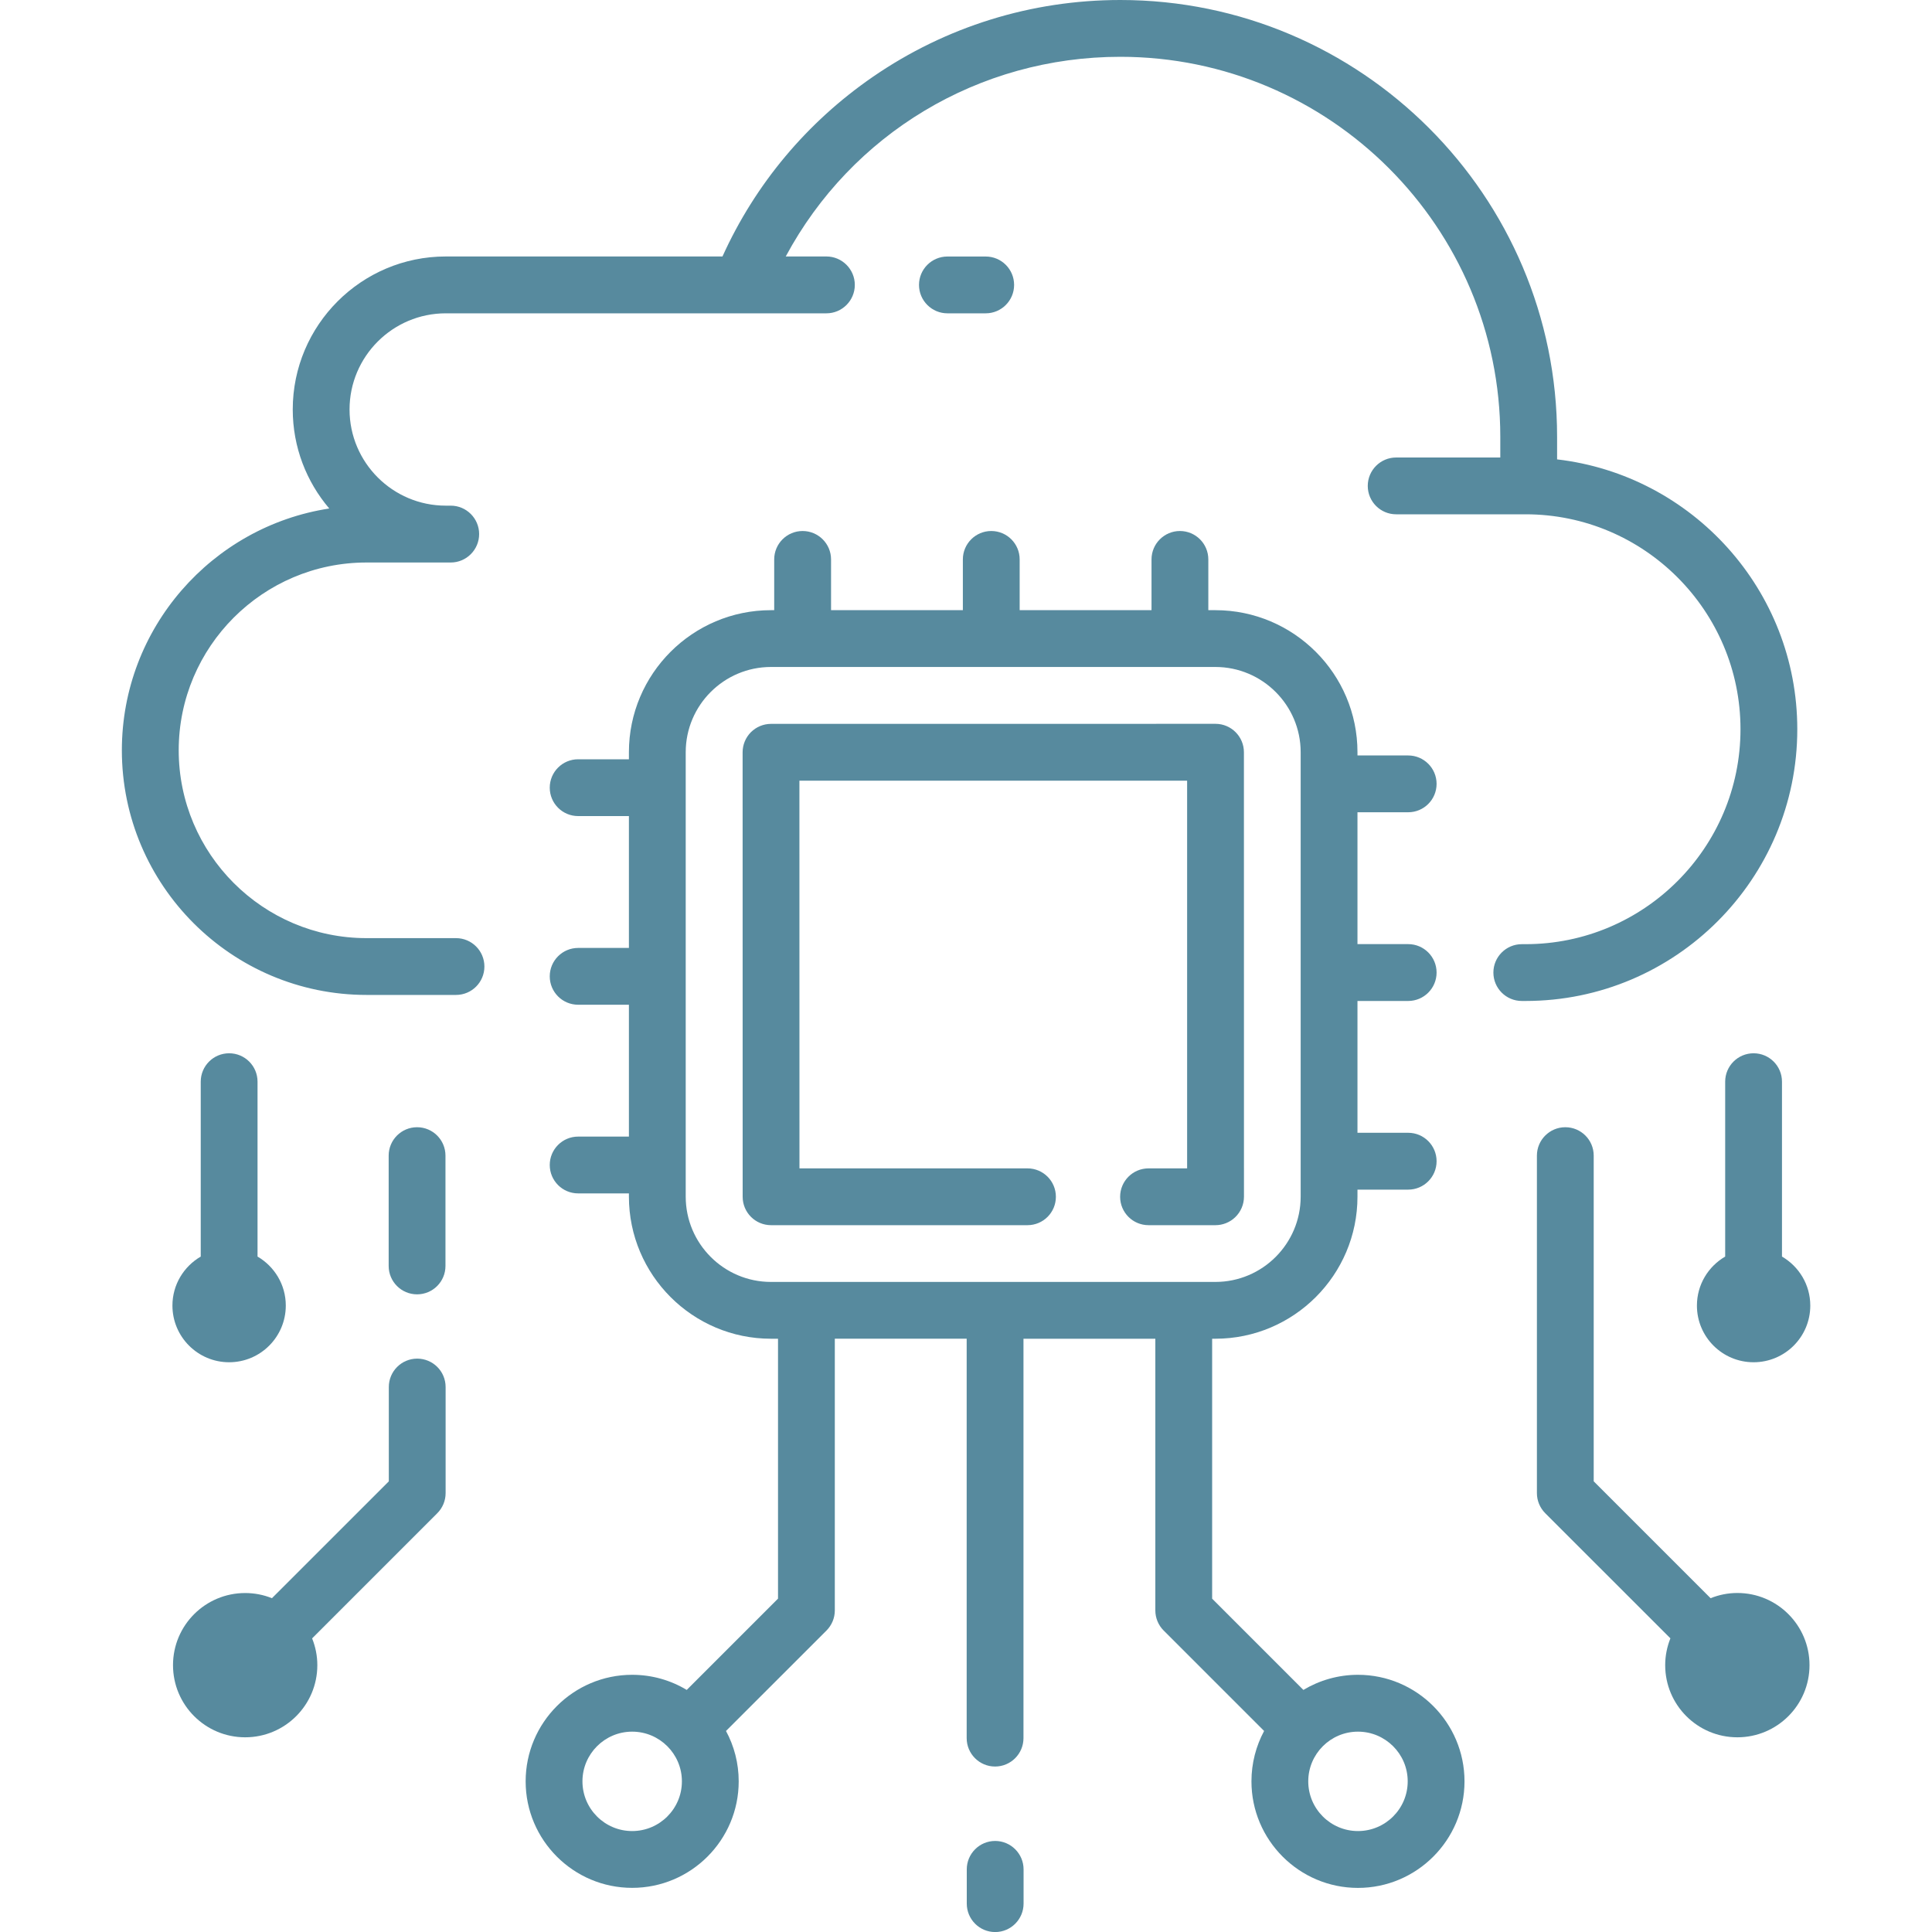
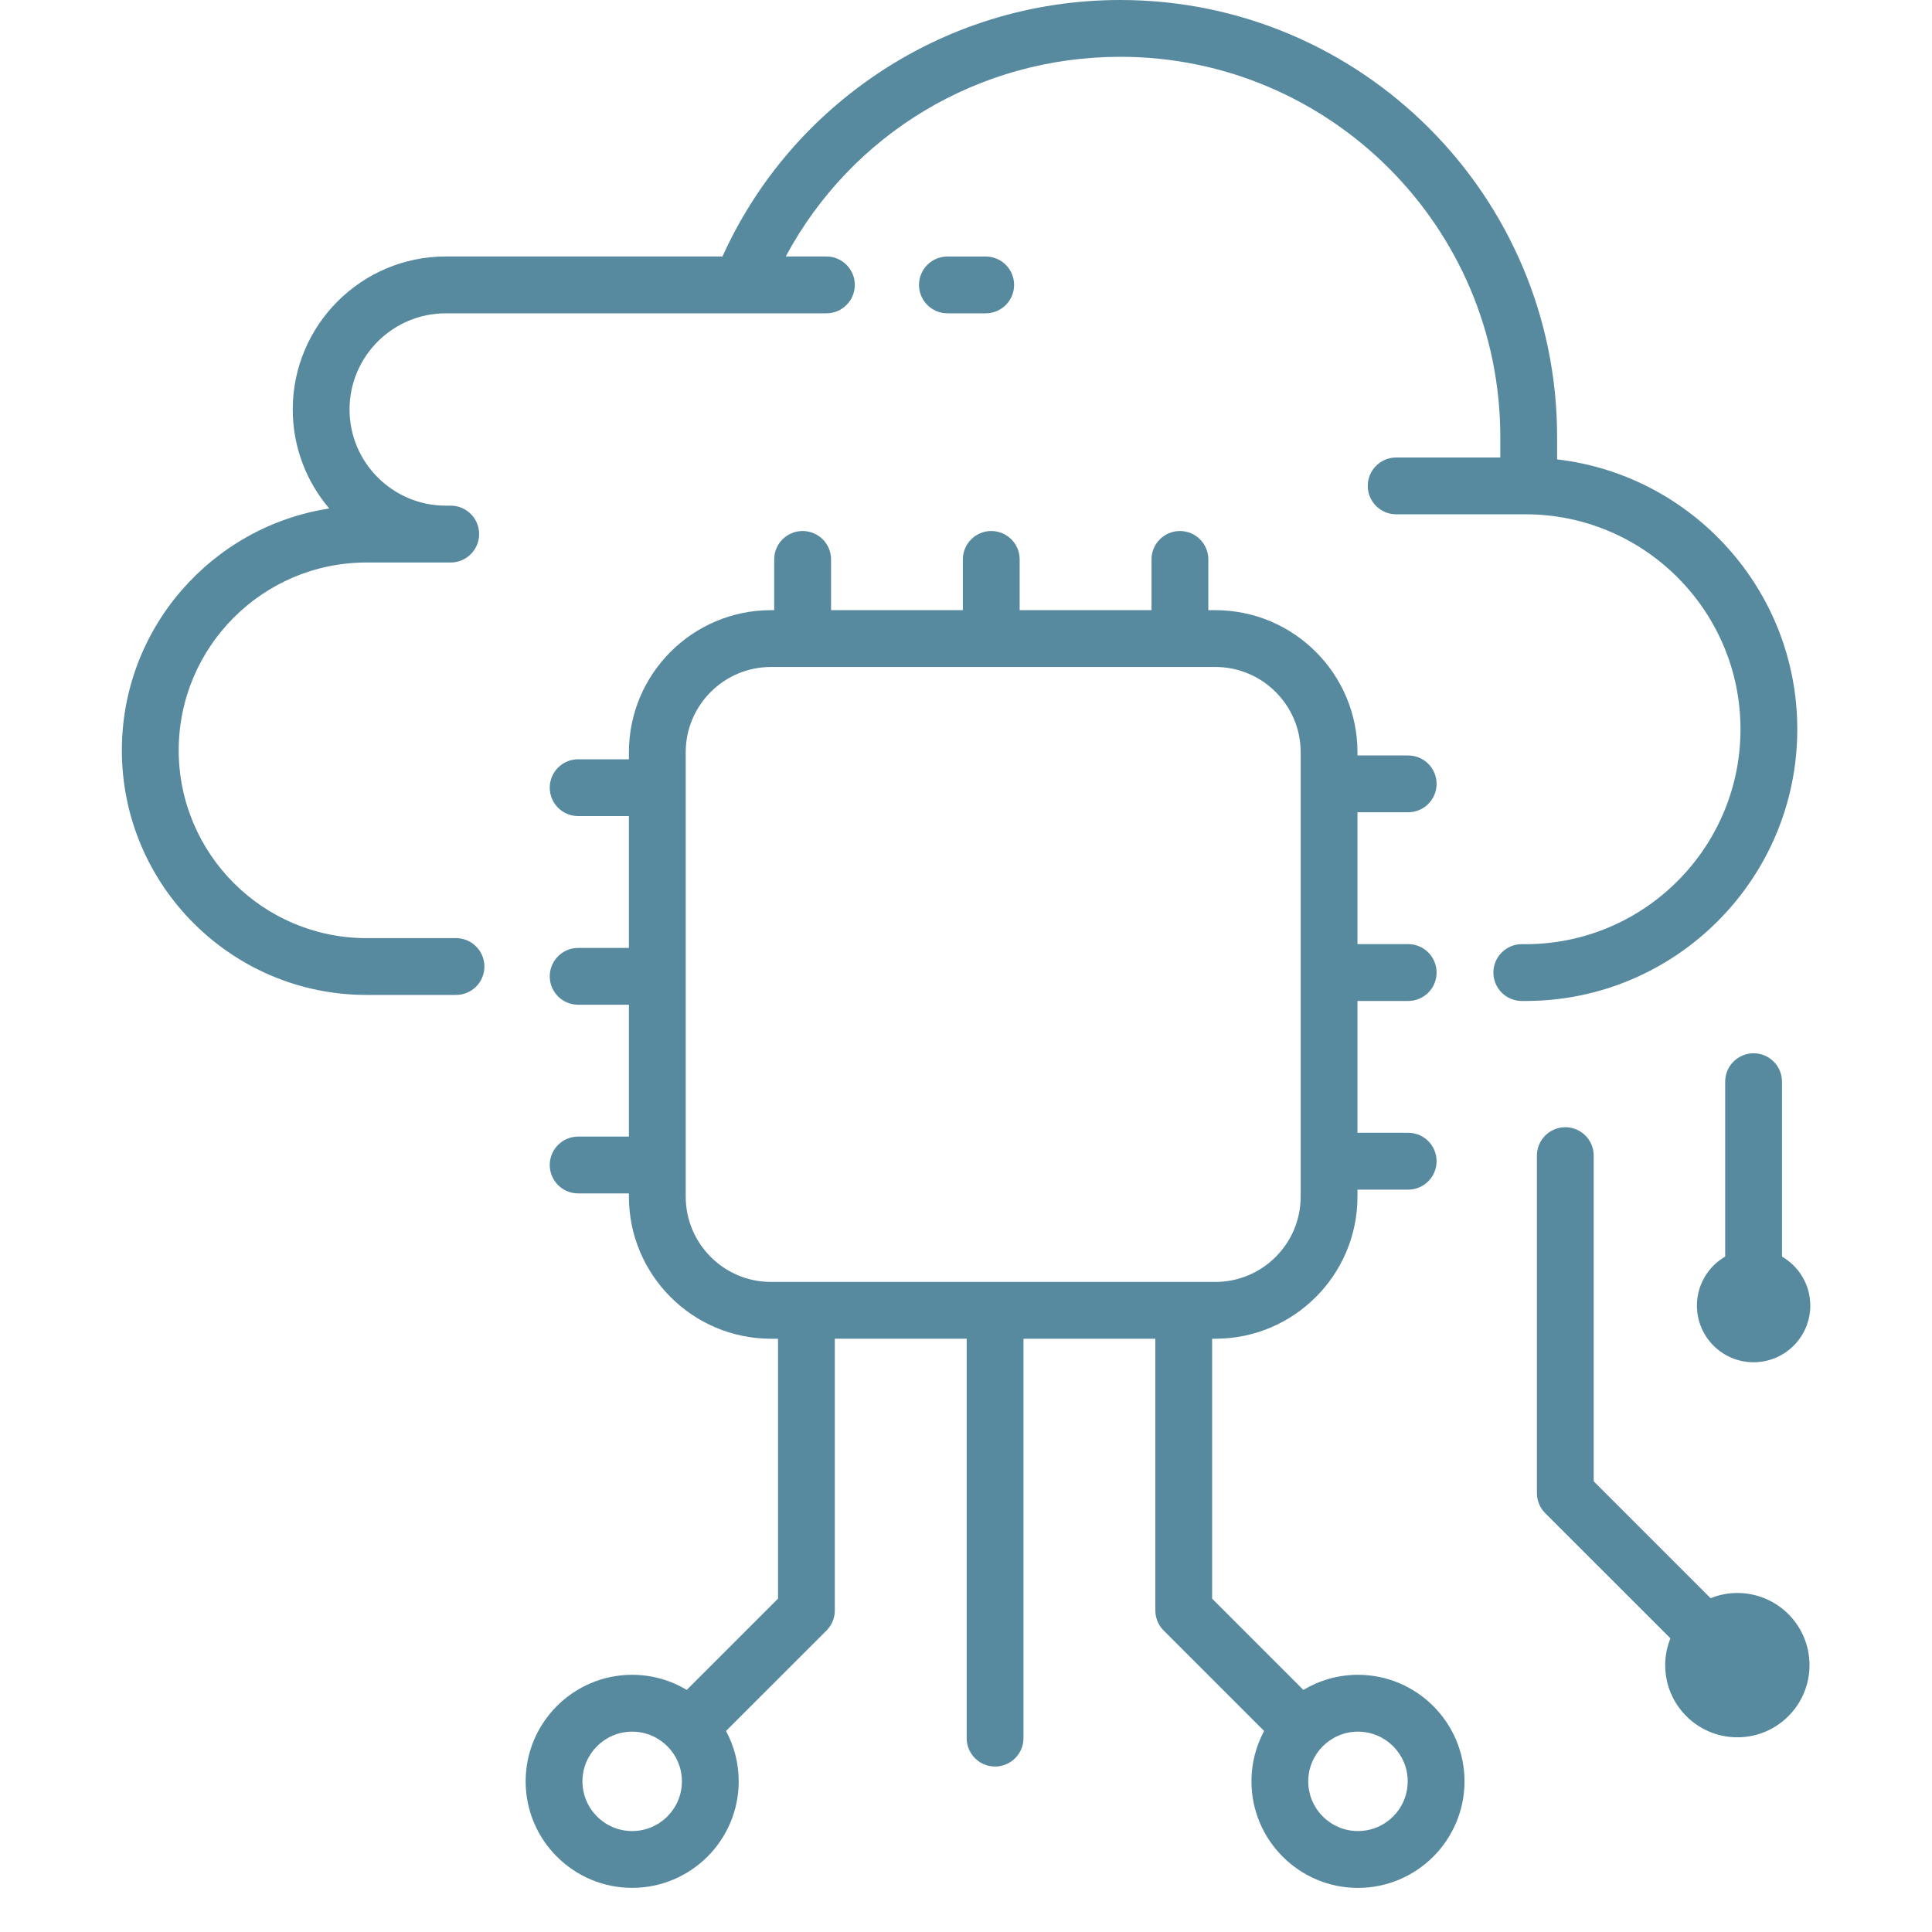
<svg xmlns="http://www.w3.org/2000/svg" width="40" height="40" viewBox="0 0 40 40" fill="none">
  <g id="cloud-computing 1" clip-path="url(#clip0_2185_16521)">
    <g id="Group">
-       <path id="Vector" d="M21.861 24.778C21.861 24.453 21.598 24.19 21.273 24.19H16.552L16.551 16.163L24.578 16.163L24.578 24.19H23.779C23.455 24.19 23.191 24.453 23.191 24.778C23.191 25.103 23.455 25.366 23.779 25.366H25.166C25.317 25.366 25.465 25.306 25.574 25.201C25.689 25.09 25.755 24.937 25.755 24.777L25.754 15.574C25.754 15.25 25.49 14.986 25.166 14.986L15.963 14.987C15.807 14.987 15.658 15.049 15.547 15.159C15.437 15.27 15.375 15.419 15.375 15.575L15.376 24.778C15.376 25.103 15.639 25.366 15.964 25.366H21.273C21.598 25.366 21.861 25.103 21.861 24.778Z" fill="#578A9E" />
      <path id="Vector_2" d="M37.211 15.098C37.211 12.217 35.034 9.836 32.238 9.511V9.043C32.238 4.057 28.181 0 23.195 0C21.354 0 19.581 0.551 18.07 1.592C16.706 2.532 15.636 3.812 14.958 5.31H9.229C7.482 5.31 6.061 6.731 6.061 8.478C6.061 9.259 6.346 9.975 6.817 10.528C4.389 10.9 2.523 13.004 2.523 15.534C2.523 18.327 4.796 20.599 7.588 20.599H9.441C9.766 20.599 10.029 20.336 10.029 20.011C10.029 19.686 9.766 19.423 9.441 19.423H7.588C5.444 19.423 3.7 17.678 3.7 15.534C3.7 13.39 5.444 11.646 7.588 11.646H9.332C9.656 11.646 9.92 11.382 9.92 11.057C9.92 10.733 9.656 10.469 9.332 10.469H9.229C8.131 10.469 7.237 9.576 7.237 8.478C7.237 7.38 8.131 6.487 9.229 6.487H17.11C17.434 6.487 17.698 6.223 17.698 5.899C17.698 5.574 17.434 5.31 17.11 5.31H16.268C17.629 2.773 20.261 1.176 23.195 1.176C27.533 1.176 31.062 4.705 31.062 9.043V9.472H28.906C28.581 9.472 28.318 9.736 28.318 10.06C28.318 10.385 28.581 10.648 28.906 10.648H31.585C34.039 10.648 36.035 12.645 36.035 15.098C36.035 17.552 34.039 19.548 31.585 19.548H31.508C31.183 19.548 30.919 19.811 30.919 20.136C30.919 20.461 31.183 20.724 31.508 20.724H31.585C34.688 20.724 37.211 18.2 37.211 15.098Z" fill="#578A9E" />
      <path id="Vector_3" d="M20.408 6.487C20.733 6.487 20.996 6.223 20.996 5.899C20.996 5.574 20.733 5.311 20.408 5.311H19.615C19.291 5.311 19.027 5.574 19.027 5.899C19.027 6.223 19.291 6.487 19.615 6.487H20.408Z" fill="#578A9E" />
-       <path id="Vector_4" d="M20.604 38.115C20.279 38.115 20.016 38.379 20.016 38.703V39.412C20.016 39.737 20.279 40.001 20.604 40.001C20.928 40.001 21.192 39.737 21.192 39.412V38.703C21.192 38.379 20.928 38.115 20.604 38.115Z" fill="#578A9E" />
      <path id="Vector_5" d="M28.115 34.675C27.703 34.675 27.316 34.79 26.985 34.988L25.096 33.099V27.717H25.163C26.785 27.717 28.105 26.397 28.105 24.776V24.63H29.155C29.48 24.63 29.743 24.366 29.743 24.042C29.743 23.717 29.48 23.453 29.155 23.453H28.105V20.724H29.155C29.48 20.724 29.743 20.46 29.743 20.136C29.743 19.811 29.48 19.547 29.155 19.547H28.105V16.817H29.155C29.48 16.817 29.743 16.554 29.743 16.229C29.743 15.905 29.48 15.641 29.155 15.641H28.105V15.574C28.105 13.952 26.785 12.633 25.163 12.633H25.017V11.582C25.017 11.257 24.754 10.994 24.429 10.994C24.105 10.994 23.841 11.257 23.841 11.582V12.633H21.111V11.582C21.111 11.257 20.848 10.994 20.523 10.994C20.199 10.994 19.935 11.257 19.935 11.582V12.633H17.206V11.582C17.206 11.257 16.942 10.994 16.617 10.994C16.293 10.994 16.029 11.257 16.029 11.582V12.633H15.962C14.34 12.633 13.021 13.952 13.021 15.574V15.72H11.97C11.645 15.72 11.382 15.983 11.382 16.308C11.382 16.633 11.645 16.896 11.97 16.896H13.021V19.626H11.97C11.645 19.626 11.382 19.889 11.382 20.214C11.382 20.539 11.645 20.802 11.97 20.802H13.021V23.532H11.97C11.645 23.532 11.382 23.795 11.382 24.12C11.382 24.445 11.645 24.708 11.97 24.708H13.021V24.775C13.021 26.397 14.34 27.717 15.962 27.717H16.108V33.098L14.218 34.988C13.888 34.789 13.501 34.675 13.088 34.675C11.872 34.675 10.883 35.665 10.883 36.881C10.883 38.097 11.872 39.086 13.088 39.086C14.305 39.086 15.294 38.097 15.294 36.881C15.294 36.504 15.199 36.149 15.031 35.838L17.112 33.758C17.222 33.647 17.284 33.498 17.284 33.342V27.716H20.014V35.986C20.014 36.31 20.277 36.574 20.602 36.574C20.927 36.574 21.19 36.31 21.19 35.986V27.717H23.92V33.342C23.92 33.498 23.982 33.648 24.092 33.758L26.172 35.838C26.005 36.149 25.91 36.504 25.91 36.881C25.91 38.097 26.899 39.087 28.115 39.087C29.331 39.087 30.321 38.097 30.321 36.881C30.321 35.665 29.331 34.675 28.115 34.675ZM13.088 37.91C12.521 37.91 12.059 37.449 12.059 36.881C12.059 36.313 12.521 35.852 13.088 35.852C13.656 35.852 14.118 36.313 14.118 36.881C14.118 37.449 13.656 37.91 13.088 37.91ZM14.197 24.775V15.574C14.197 14.601 14.989 13.809 15.962 13.809H25.163C26.137 13.809 26.929 14.601 26.929 15.574V24.775C26.929 25.749 26.137 26.541 25.163 26.541H15.962C14.989 26.541 14.197 25.749 14.197 24.775ZM28.115 37.91C27.548 37.91 27.086 37.449 27.086 36.881C27.086 36.313 27.548 35.852 28.115 35.852C28.683 35.852 29.145 36.313 29.145 36.881C29.145 37.449 28.683 37.91 28.115 37.91Z" fill="#578A9E" />
-       <path id="Vector_6" d="M8.638 28.129C8.313 28.129 8.05 28.392 8.05 28.717V30.67L5.63 33.089C5.459 33.02 5.272 32.982 5.076 32.982C4.251 32.982 3.582 33.65 3.582 34.475C3.582 35.3 4.251 35.969 5.076 35.969C5.901 35.969 6.57 35.3 6.57 34.475C6.57 34.279 6.531 34.093 6.462 33.921L9.054 31.329C9.164 31.219 9.226 31.069 9.226 30.913V28.717C9.226 28.392 8.963 28.129 8.638 28.129Z" fill="#578A9E" />
-       <path id="Vector_7" d="M8.635 23.338C8.31 23.338 8.047 23.601 8.047 23.926V26.21C8.047 26.535 8.31 26.798 8.635 26.798C8.96 26.798 9.223 26.535 9.223 26.21V23.926C9.223 23.601 8.96 23.338 8.635 23.338Z" fill="#578A9E" />
-       <path id="Vector_8" d="M5.332 26.016V22.395C5.332 22.07 5.069 21.807 4.744 21.807C4.419 21.807 4.156 22.07 4.156 22.395V26.016C3.806 26.22 3.57 26.597 3.57 27.03C3.57 27.678 4.096 28.204 4.744 28.204C5.392 28.204 5.917 27.678 5.917 27.03C5.917 26.597 5.681 26.22 5.332 26.016Z" fill="#578A9E" />
      <path id="Vector_9" d="M35.97 32.981C35.774 32.981 35.587 33.02 35.416 33.089L32.996 30.669V23.926C32.996 23.601 32.733 23.338 32.408 23.338C32.084 23.338 31.82 23.601 31.82 23.926V30.913C31.82 31.069 31.882 31.218 31.992 31.329L34.584 33.92C34.515 34.092 34.476 34.279 34.476 34.475C34.476 35.3 35.145 35.969 35.97 35.969C36.795 35.969 37.464 35.3 37.464 34.475C37.464 33.65 36.795 32.981 35.97 32.981Z" fill="#578A9E" />
      <path id="Vector_10" d="M36.306 21.807C35.981 21.807 35.718 22.07 35.718 22.395V26.016C35.368 26.22 35.133 26.597 35.133 27.031C35.133 27.679 35.658 28.204 36.306 28.204C36.954 28.204 37.48 27.679 37.48 27.031C37.48 26.597 37.244 26.22 36.894 26.016V22.395C36.894 22.07 36.631 21.807 36.306 21.807Z" fill="#578A9E" />
    </g>
  </g>
  <defs>
    <clipPath id="clip0_2185_16521">
      <rect width="40" height="40" fill="white" />
    </clipPath>
  </defs>
</svg>